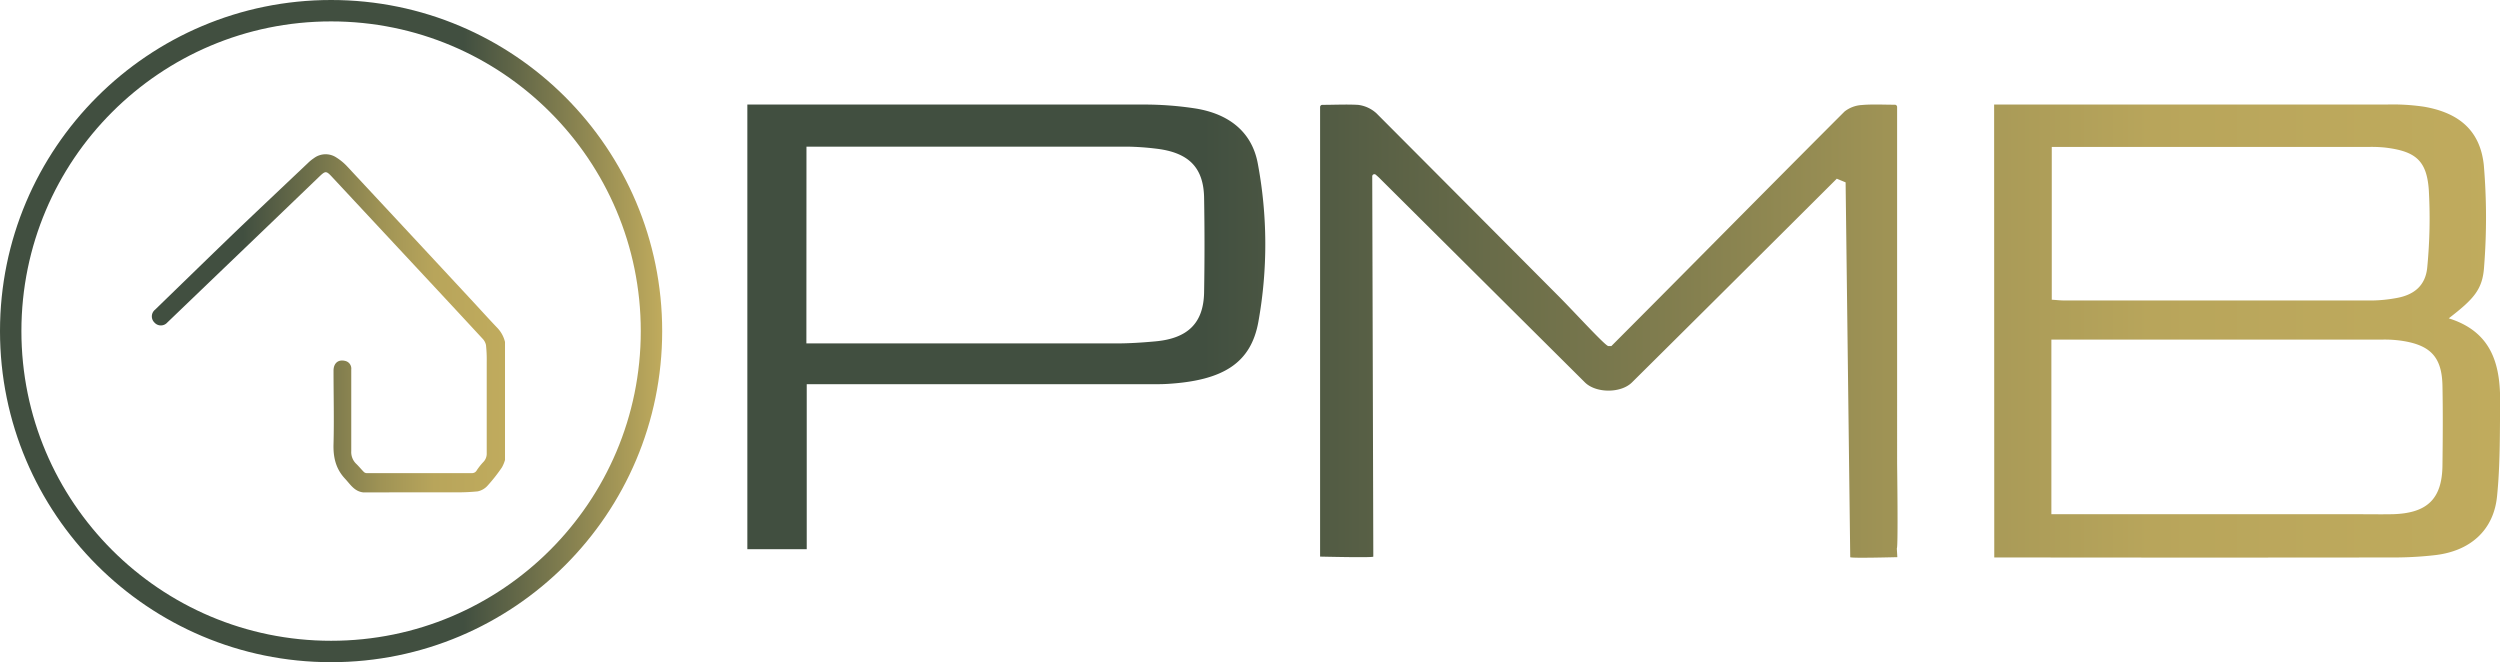
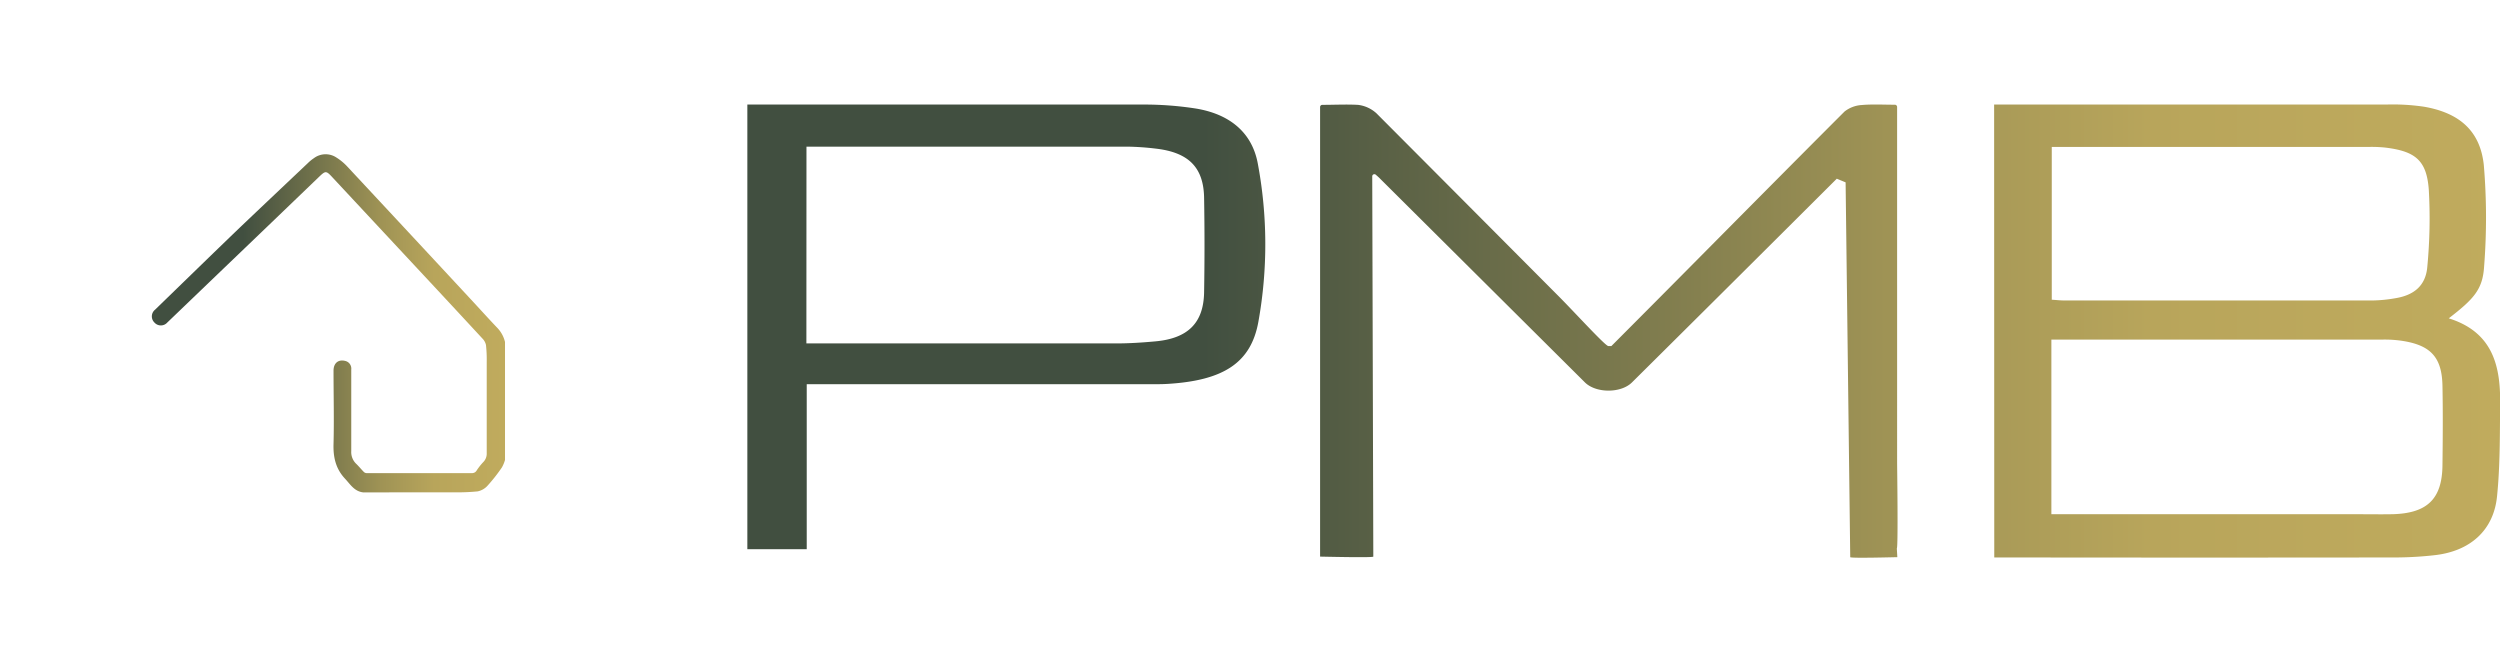
<svg xmlns="http://www.w3.org/2000/svg" xmlns:xlink="http://www.w3.org/1999/xlink" viewBox="0 0 583.9 154.65">
  <defs>
    <linearGradient id="a" y1="77.33" x2="154.65" y2="77.33" gradientUnits="userSpaceOnUse">
      <stop offset="0.7" stop-color="#414f40" />
      <stop offset="1" stop-color="#c0ab5d" />
    </linearGradient>
    <linearGradient id="b" x1="35.38" y1="75.54" x2="117.9" y2="75.54" gradientUnits="userSpaceOnUse">
      <stop offset="0.26" stop-color="#414f40" />
      <stop offset="0.65" stop-color="#9f9355" />
      <stop offset="0.8" stop-color="#b8a55b" />
      <stop offset="1" stop-color="#c0ab5d" />
    </linearGradient>
    <linearGradient id="c" x1="174.55" y1="77.33" x2="583.9" y2="77.33" xlink:href="#b" />
  </defs>
  <title>Logo PMB</title>
-   <circle cx="77.33" cy="77.33" r="74.83" style="fill:none;stroke-miterlimit:10;stroke-width:5px;stroke:url(#a)" />
  <path d="M84.8,115c-2.08-.26-3-1.91-4.31-3.3-2.12-2.33-2.68-5-2.59-8,.15-5.71,0-11.42,0-17.13,0-1.75,1.11-2.67,2.69-2.28a1.83,1.83,0,0,1,1.45,2c0,6.36,0,12.71,0,19.07a3.8,3.8,0,0,0,1.19,3c.6.58,1.13,1.24,1.72,1.84a1,1,0,0,0,.62.3c8.2,0,16.41,0,24.61,0a1.23,1.23,0,0,0,1.16-.63,13.86,13.86,0,0,1,1.5-1.91,2.79,2.79,0,0,0,.84-2.08c0-7.12,0-14.23,0-21.34a32.29,32.29,0,0,0-.17-3.94,3.11,3.11,0,0,0-.86-1.56q-6.86-7.42-13.77-14.83L77.68,41.46c-1.52-1.64-1.63-1.62-3.23-.09Q62.65,52.72,50.82,64.05L39.07,75.33a2,2,0,0,1-3,0,2,2,0,0,1,.15-3c6.63-6.43,13.24-12.88,19.9-19.28,5.25-5,10.55-10,15.83-15a9.78,9.78,0,0,1,1.37-1.11,4.55,4.55,0,0,1,5.28-.13,12.52,12.52,0,0,1,2.43,2q14.28,15.31,28.54,30.67c2.23,2.39,4.42,4.83,6.68,7.2a7.18,7.18,0,0,1,1.7,3.19v27.56a8.06,8.06,0,0,1-.73,1.75,39.69,39.69,0,0,1-3.36,4.27,4.26,4.26,0,0,1-2.32,1.32,49.12,49.12,0,0,1-5.3.22Z" style="fill:url(#b)" />
  <path d="M465.75,24.41h4q43.95,0,87.89,0a49.92,49.92,0,0,1,8.48.51c8.27,1.42,13.16,5.63,14,13.64a146.47,146.47,0,0,1,.06,23.79c-.34,5.3-2.48,7.55-8.25,12,10.39,3.25,12.13,11.27,12,20.15-.07,7.14,0,14.32-.72,21.41-.79,8-6.34,12.85-14.59,13.76a84.19,84.19,0,0,1-8.83.53q-44.84.06-89.66,0h-4.35Zm13.37,95.69h71.13c2.83,0,5.67.05,8.5,0,8.13-.2,11.61-3.54,11.71-11.35.08-6.24.12-12.49,0-18.73-.15-6.64-2.8-9.44-9.59-10.44a28.44,28.44,0,0,0-4.23-.27H479.12ZM479.21,70c1.11.07,2,.18,3,.18q36,0,71.94,0a33.36,33.36,0,0,0,5.27-.52c4.46-.71,7.14-3,7.5-7.35a118.81,118.81,0,0,0,.35-18c-.5-6.85-3.12-9-10.24-9.85a31.47,31.47,0,0,0-3.89-.14H479.21Zm-36.12,38.12V25a.53.53,0,0,0-.5-.54c-2.69,0-5.26-.15-7.78.07a7.2,7.2,0,0,0-4,1.52c-13,13-25.86,26-38.76,39-5.15,5.2-15.7,15.78-15.7,15.78h-.7c-.69,0-7.8-7.81-11.56-11.59q-21.27-21.37-42.58-42.75a7.71,7.71,0,0,0-4.35-2c-2.76-.15-5.56,0-8.34,0a.52.52,0,0,0-.5.54V130c.27,0,12.43.3,12.43,0l-.25-88.79a.5.5,0,0,1,.82-.41c.5.44.8.7,1.08,1l47.77,47.51c2.58,2.56,8.43,2.57,11,0Q405.16,65.52,429,41.74l0,0,2.06.85,1.08,87.54c0,.3,10.75,0,11,0l-.12-2.05C443.36,128.06,443.09,108.46,443.09,108.16ZM174.55,24.42H179c29.3,0,58.59,0,87.89,0a78.49,78.49,0,0,1,12.36.92c7.84,1.27,13.14,5.51,14.51,12.8a102.26,102.26,0,0,1,.15,37c-1.74,9.71-8.3,13.7-21,14.51-1.82.12-3.66.08-5.49.08h-79v38.54H174.55Zm13.79,55.79H193q33.87,0,67.73,0c3,0,6.09-.2,9.12-.48,7.6-.69,11.25-4.3,11.38-11.43q.19-11.06,0-22.13c-.13-7.12-3.66-10.61-11.38-11.47a62.29,62.29,0,0,0-6.55-.45q-35.52,0-71,0h-3.94Z" style="fill:url(#c)" />
</svg>